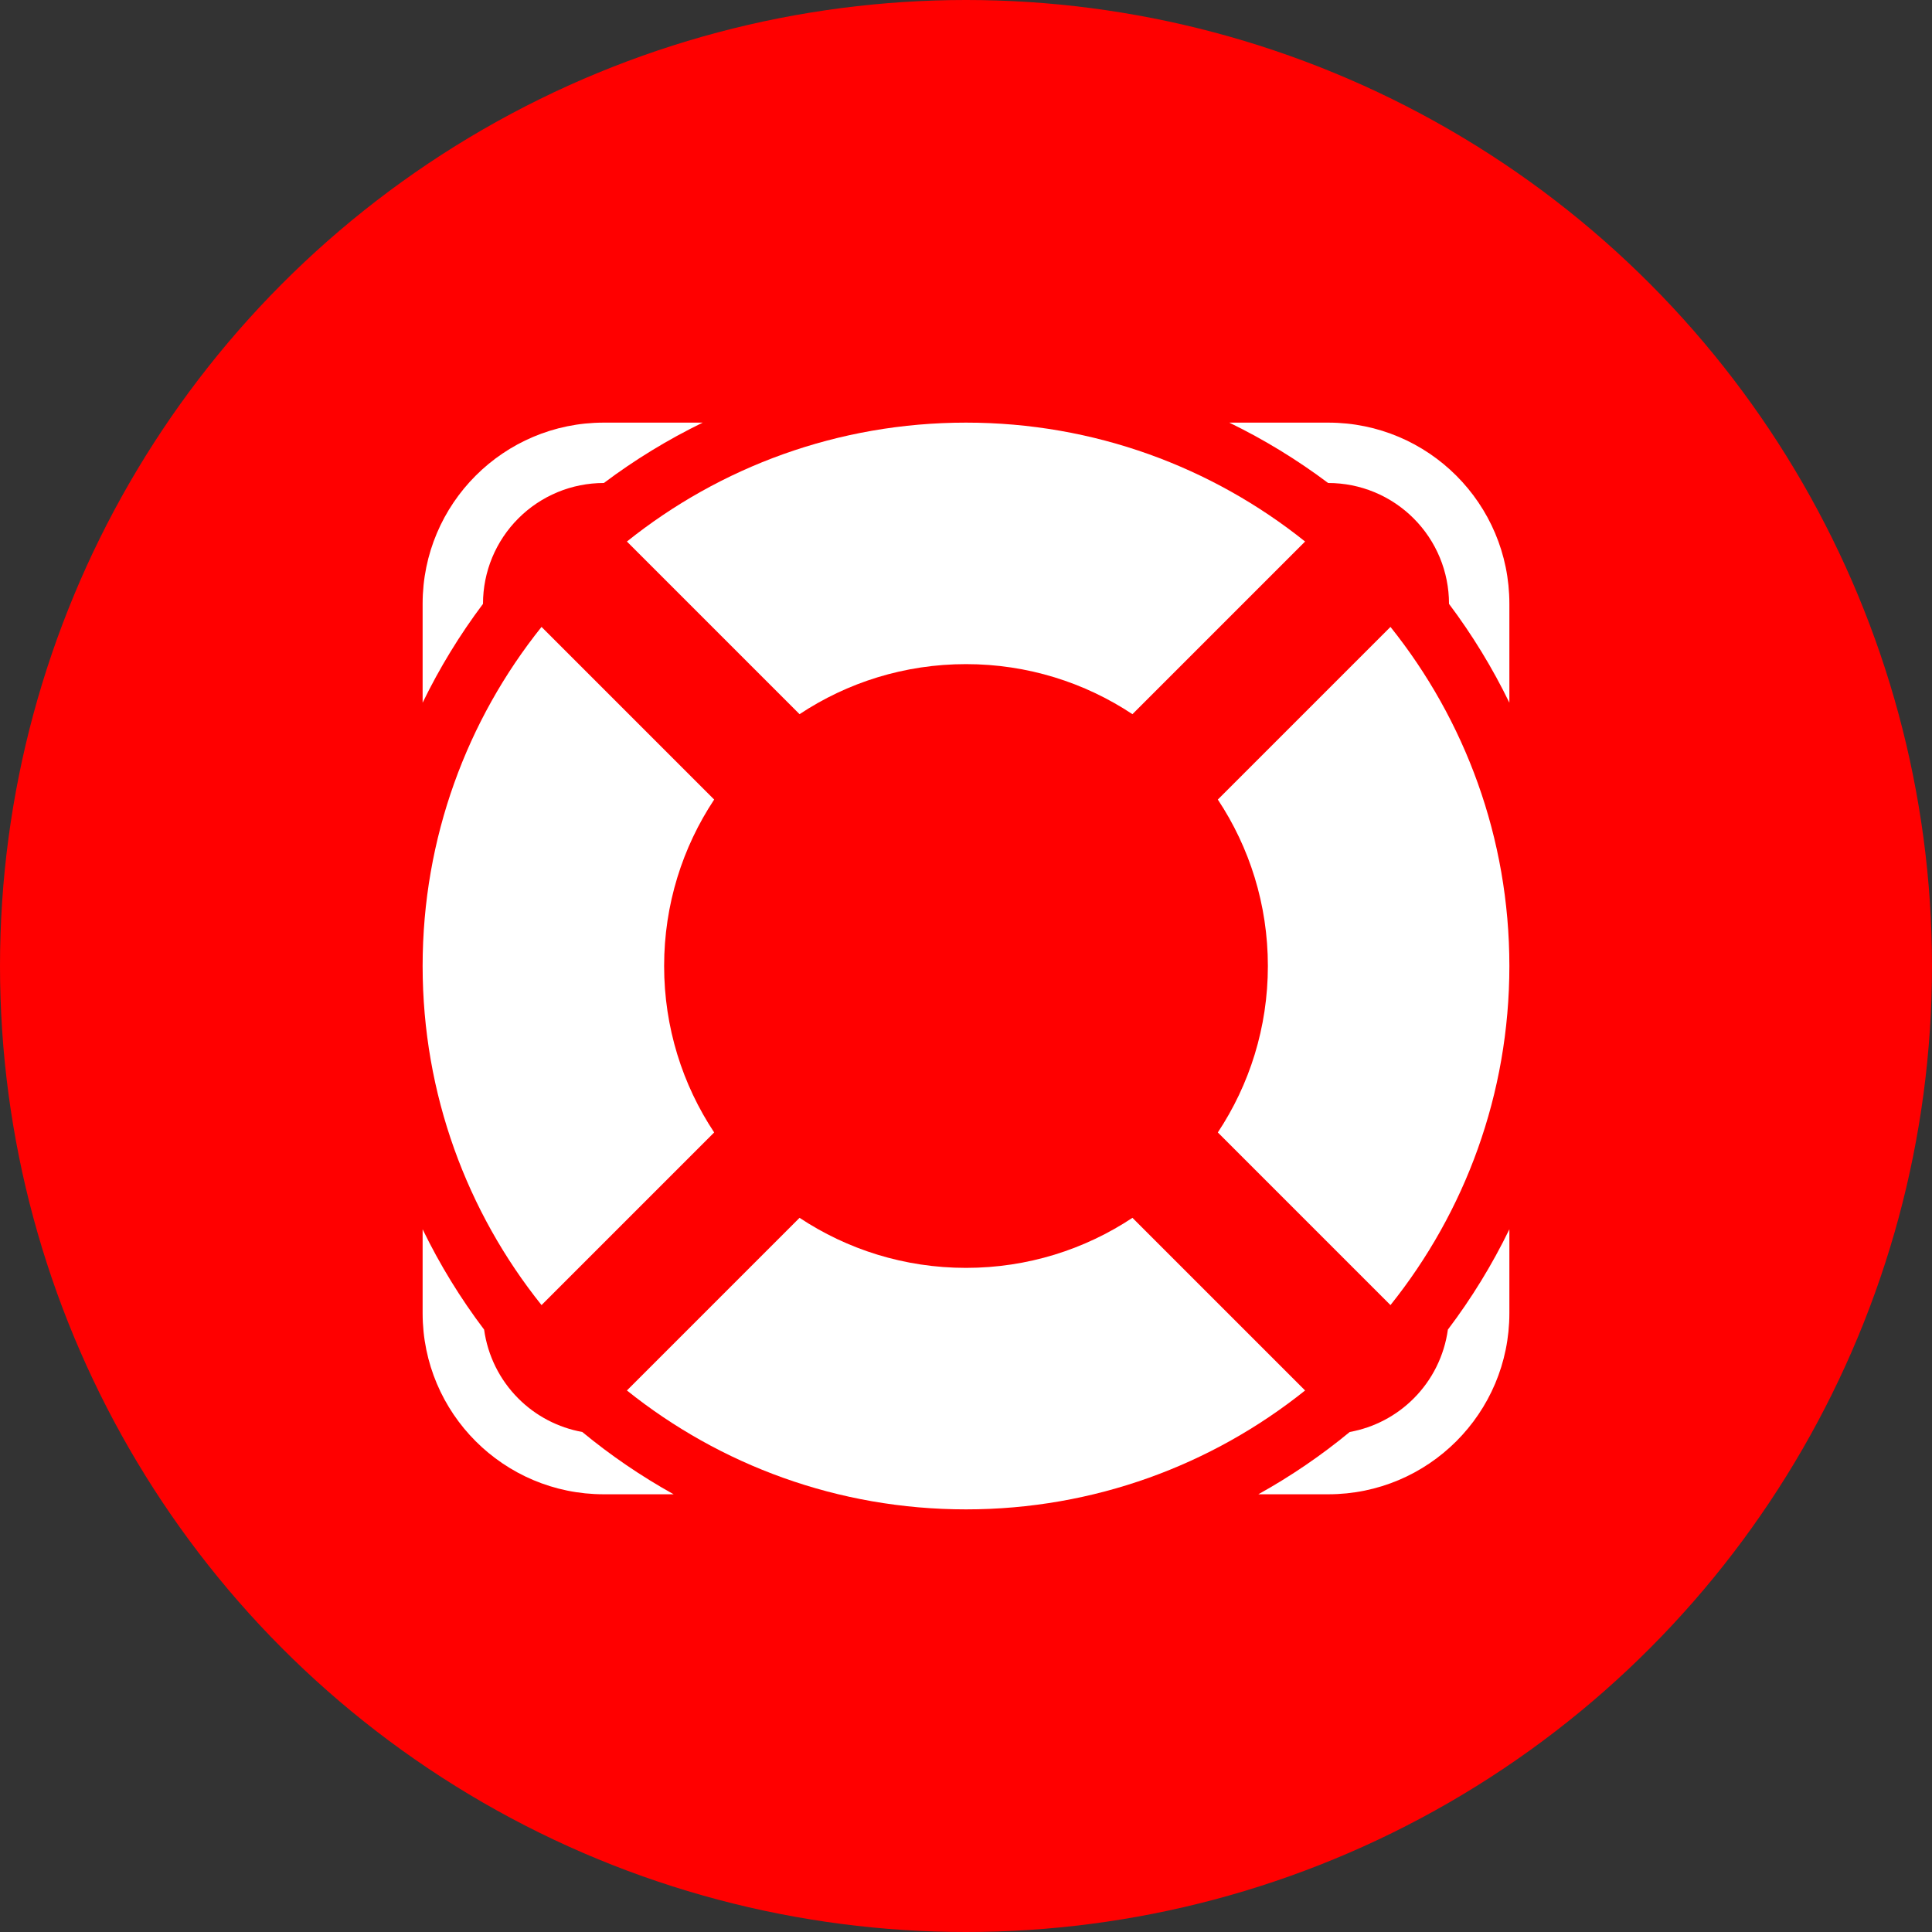
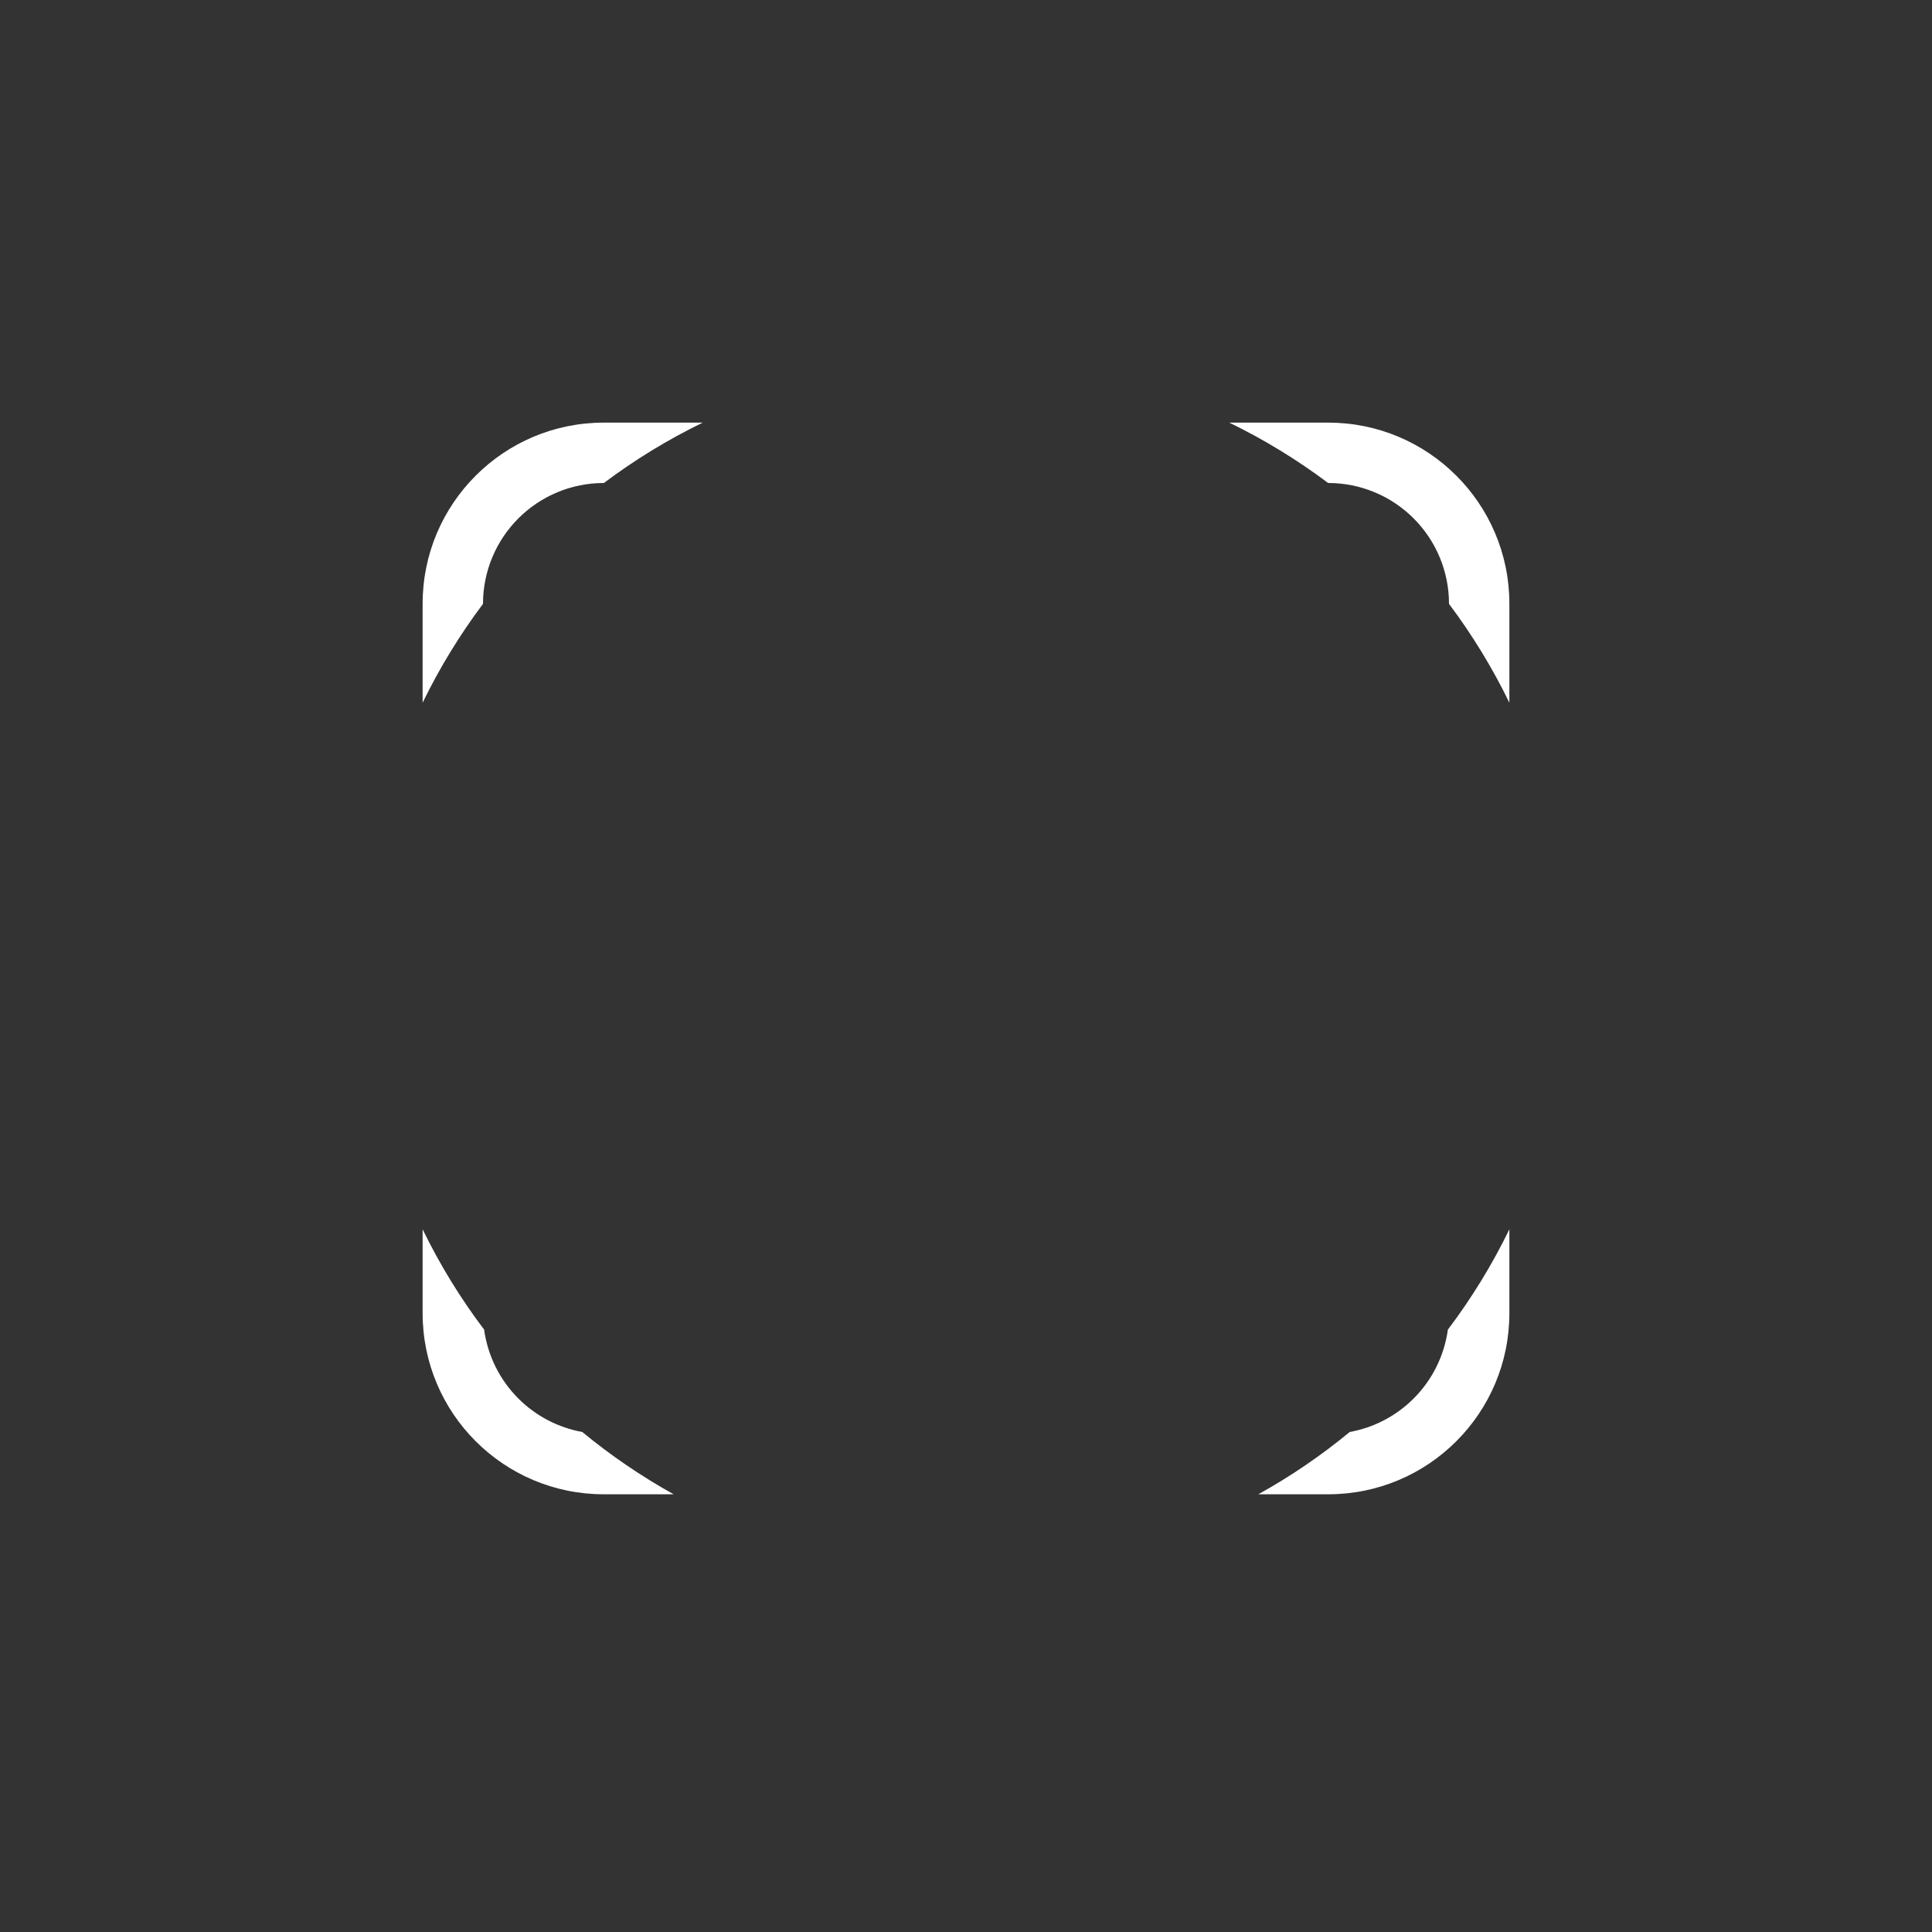
<svg xmlns="http://www.w3.org/2000/svg" width="100%" height="100%" viewBox="0 0 64 64" xml:space="preserve" style="fill-rule:evenodd;clip-rule:evenodd;stroke-linejoin:round;stroke-miterlimit:2;">
  <rect x="0" y="0" width="64" height="64" fill="#333333" stroke="none" />
  <g transform="matrix(1,0,0,1,-192,-384)">
    <g transform="matrix(1,0,0,1,128,320)">
-       <circle cx="96" cy="96" r="32" style="fill:rgb(255,0,0);" />
-     </g>
+       </g>
    <path d="M206,407.278L206,404C206,400.686 208.686,398 212,398L215.278,398C214.12,398.563 213.024,399.234 212.004,400L212,400C210.939,400 209.922,400.421 209.172,401.172C208.421,401.922 208,402.939 208,404L208,404.004C207.234,405.024 206.563,406.12 206,407.278ZM232.722,398L236,398C239.314,398 242,400.686 242,404L242,407.278C241.437,406.12 240.766,405.024 240,404.004L240,404C240,402.939 239.579,401.922 238.828,401.172C238.078,400.421 237.061,400 236,400L235.996,400C234.976,399.234 233.88,398.563 232.722,398ZM242,424.722L242,427.5C242,430.814 239.314,433.5 236,433.5L233.684,433.5C234.758,432.904 235.771,432.212 236.712,431.436C237.508,431.292 238.248,430.909 238.828,430.328C239.449,429.708 239.844,428.905 239.963,428.045C240.745,427.011 241.428,425.899 242,424.722ZM214.316,433.5L212,433.5C208.686,433.5 206,430.814 206,427.5L206,424.722C206.572,425.899 207.255,427.011 208.037,428.045C208.156,428.905 208.551,429.708 209.172,430.328C209.752,430.909 210.492,431.292 211.288,431.436C212.229,432.212 213.242,432.904 214.316,433.5Z" style="fill:white;" />
-     <path d="M209.939,427.233C207.474,424.153 206,420.247 206,416C206,411.753 207.474,407.847 209.939,404.767L215.658,410.486C214.61,412.067 214,413.963 214,416C214,418.037 214.61,419.933 215.658,421.514L209.939,427.233ZM212.767,401.939C215.847,399.474 219.753,398 224,398C228.247,398 232.153,399.474 235.233,401.939L229.514,407.658C227.933,406.61 226.037,406 224,406C221.963,406 220.067,406.61 218.486,407.658L212.767,401.939ZM238.061,404.767C240.526,407.847 242,411.753 242,416C242,420.247 240.526,424.153 238.061,427.233L232.342,421.514C233.39,419.933 234,418.037 234,416C234,413.963 233.39,412.067 232.342,410.486L238.061,404.767ZM235.233,430.061C232.153,432.526 228.247,434 224,434C219.753,434 215.847,432.526 212.767,430.061L218.486,424.342C220.067,425.39 221.963,426 224,426C226.037,426 227.933,425.39 229.514,424.342L235.233,430.061Z" style="fill:white;" />
  </g>
</svg>